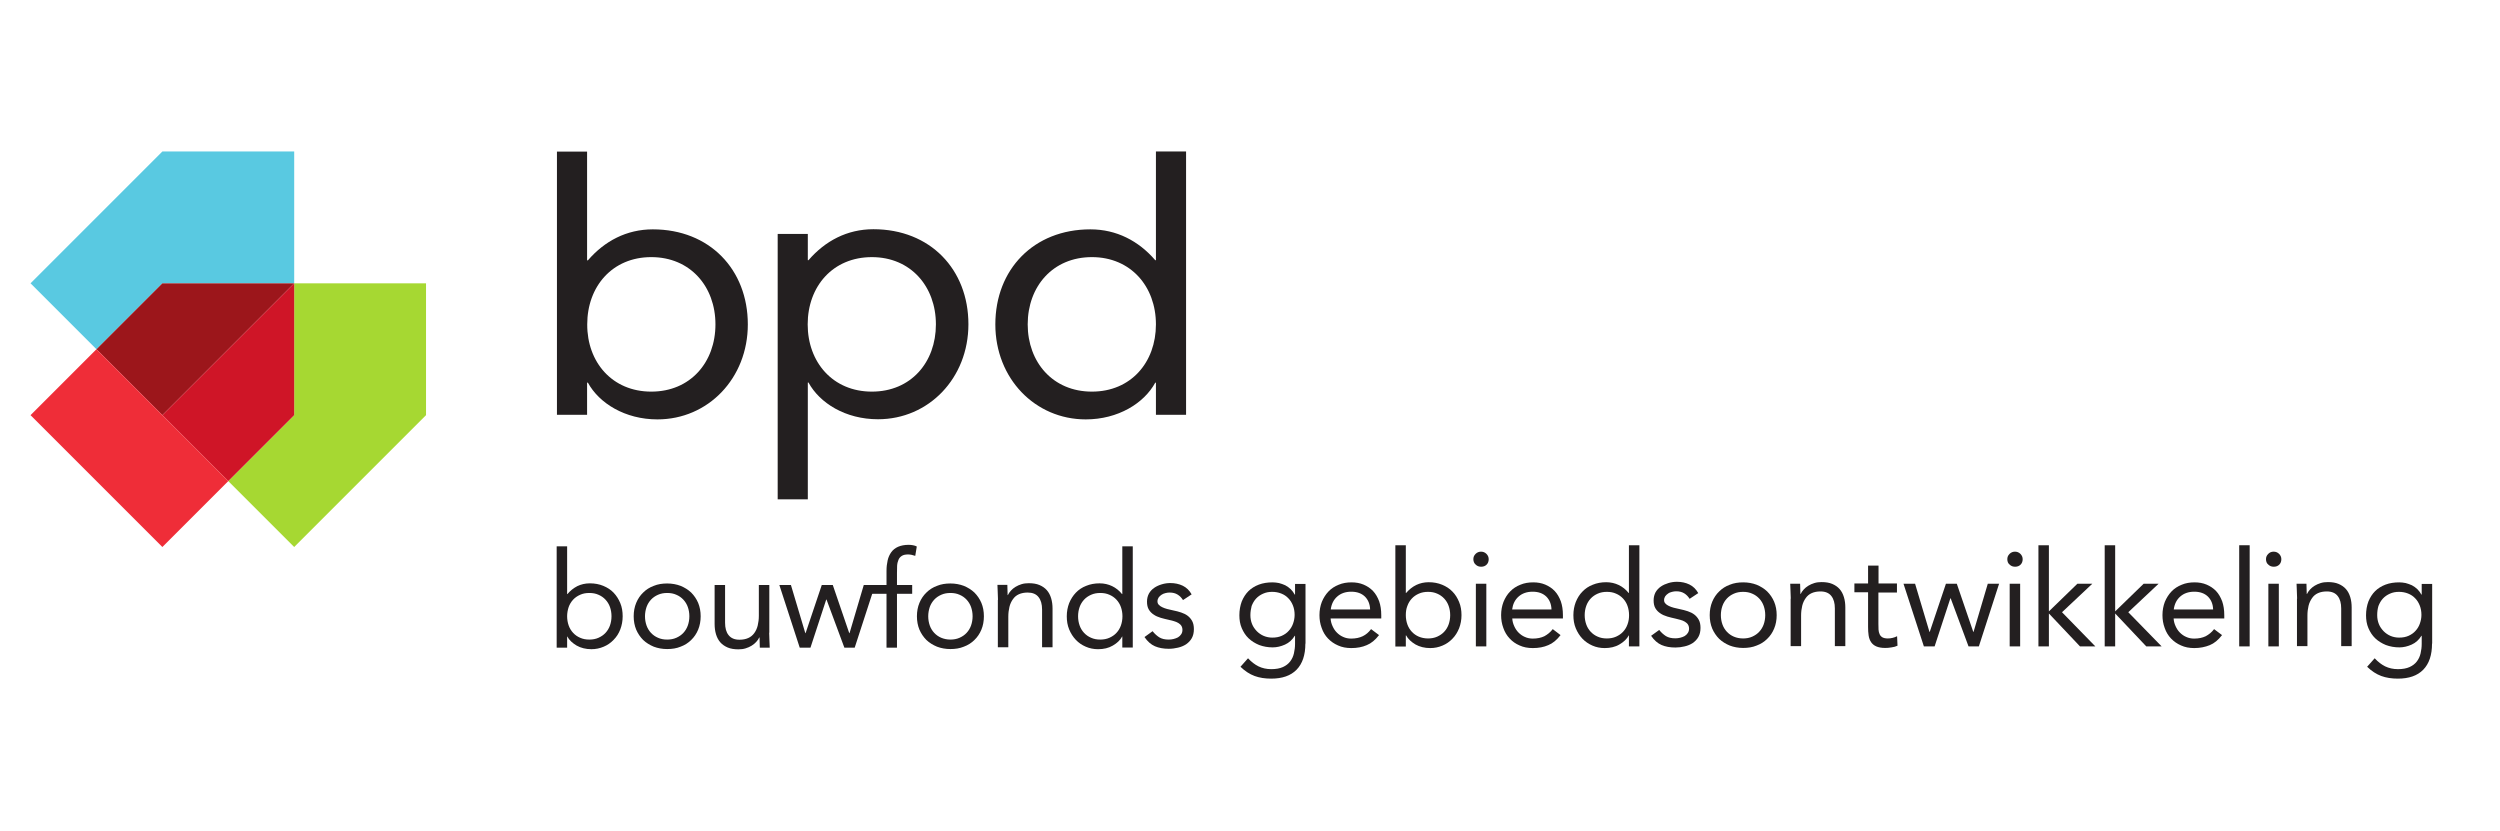
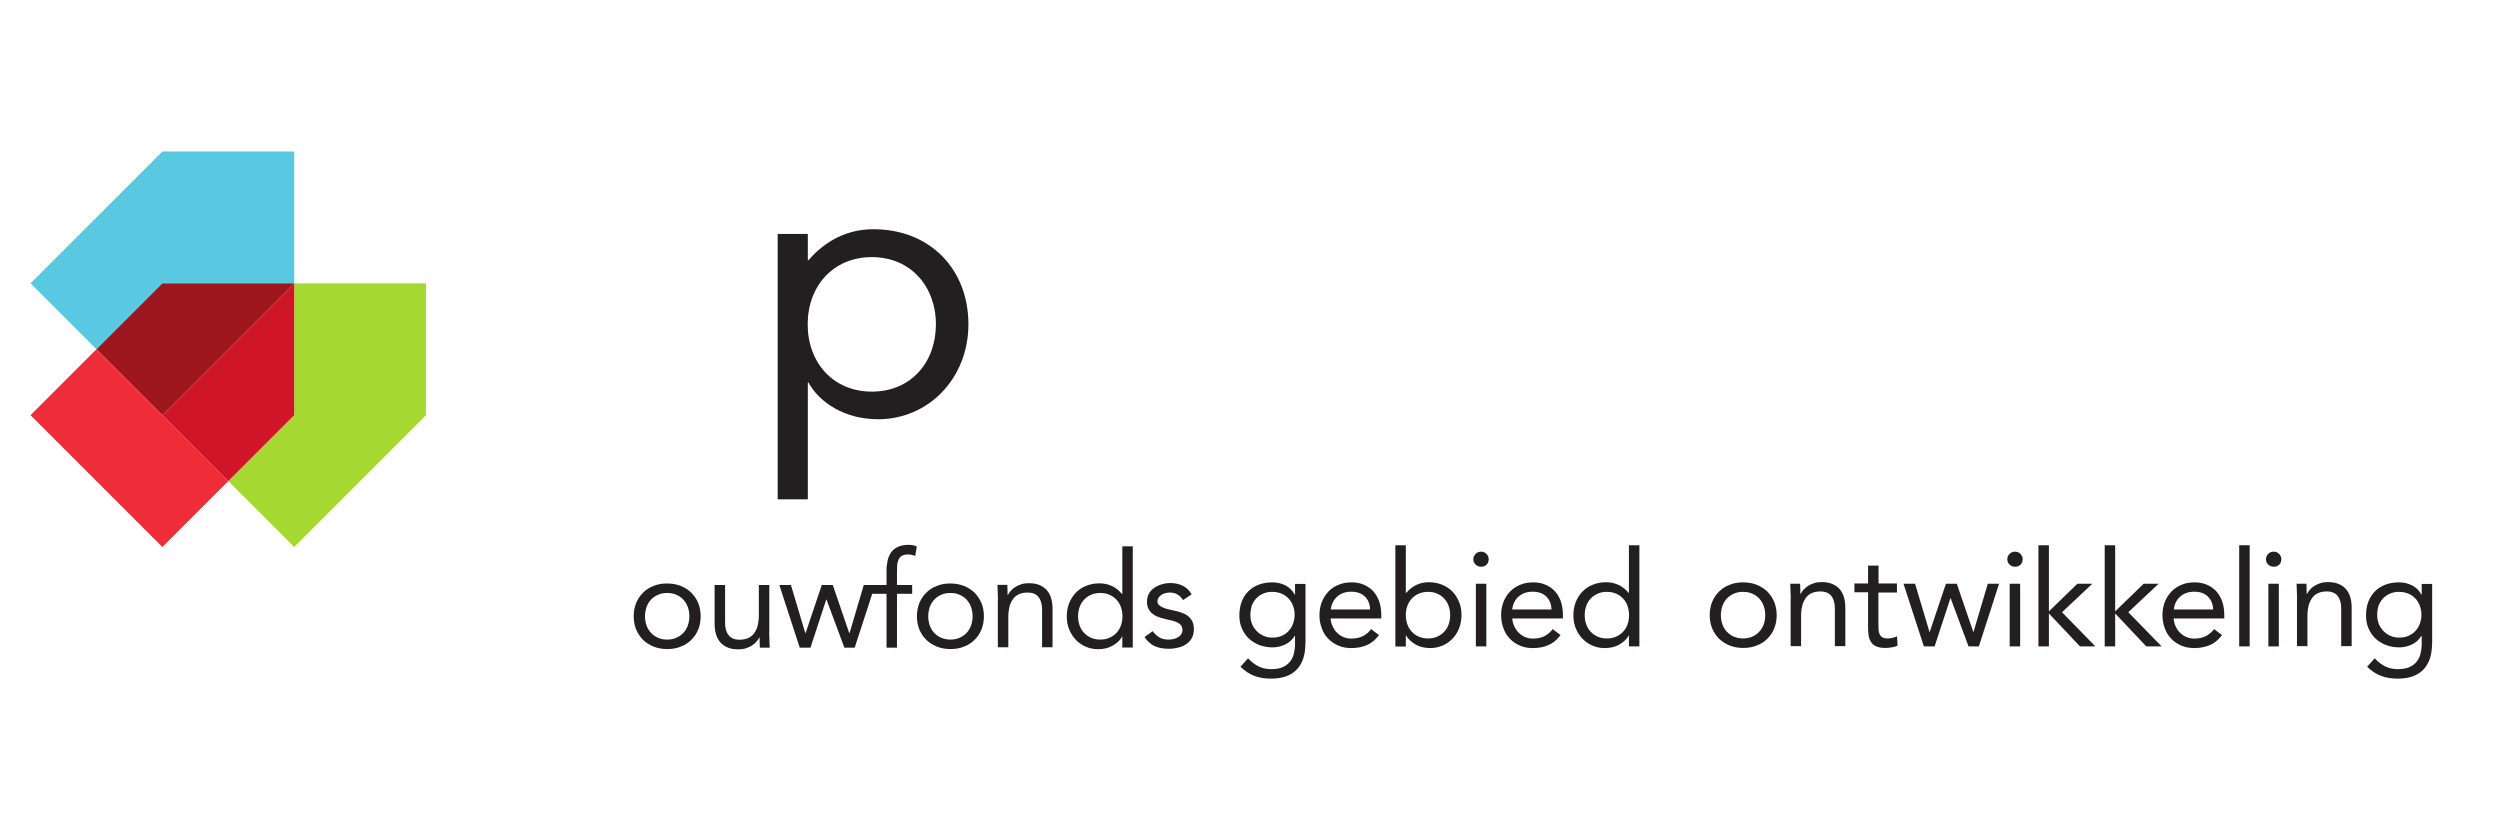
<svg xmlns="http://www.w3.org/2000/svg" width="301" height="100" viewBox="0 0 301 100" fill="none">
  <path d="M35.421 18.24V34.111H19.549L11.611 42.048L3.677 34.111L19.549 18.24H35.421Z" fill="#59C9E1" />
  <path d="M51.294 34.111V49.985L35.421 65.859L27.485 57.923L35.421 49.985V34.111H51.294Z" fill="#A6D832" />
  <path d="M35.421 34.111L19.549 49.985L11.611 42.048L19.549 34.111H35.421Z" fill="#9C161B" />
  <path d="M35.421 34.111V49.985L27.485 57.923L19.549 49.985L35.421 34.111Z" fill="#CF1527" />
  <path d="M27.485 57.923L19.549 65.859L3.675 49.985L11.611 42.048L19.549 49.985L27.485 57.923Z" fill="#EF2D38" />
-   <path d="M67.056 18.256H70.685V31.343H70.786C72.785 29.025 75.439 27.614 78.598 27.614C85.435 27.614 90.038 32.452 90.038 39.055C90.038 45.555 85.25 50.495 79.152 50.495C75.255 50.495 72.13 48.546 70.786 46.077H70.685V49.94H67.056V18.256ZM78.413 47.151C83.117 47.151 86.14 43.624 86.14 39.055C86.14 34.501 83.117 30.957 78.413 30.957C73.726 30.957 70.702 34.485 70.702 39.055C70.685 43.607 73.709 47.151 78.413 47.151Z" fill="#231F20" />
  <path d="M93.633 28.168H97.261V31.326H97.345C99.344 29.008 101.999 27.598 105.157 27.598C111.994 27.598 116.597 32.435 116.597 39.037C116.597 45.539 111.809 50.478 105.711 50.478C101.797 50.478 98.689 48.529 97.345 46.06H97.261V60.12H93.633V28.168ZM104.972 47.151C109.676 47.151 112.683 43.624 112.683 39.055C112.683 34.501 109.659 30.958 104.972 30.958C100.268 30.958 97.245 34.485 97.245 39.055C97.245 43.608 100.268 47.151 104.972 47.151Z" fill="#231F20" />
-   <path d="M139.174 46.077H139.09C137.746 48.546 134.622 50.495 130.724 50.495C124.627 50.495 119.839 45.573 119.839 39.055C119.839 32.452 124.442 27.614 131.279 27.614C134.437 27.614 137.091 29.008 139.09 31.326H139.174V18.24H142.803V49.94H139.174V46.077ZM131.464 30.957C126.76 30.957 123.735 34.485 123.735 39.055C123.735 43.607 126.76 47.151 131.464 47.151C136.167 47.151 139.174 43.624 139.174 39.055C139.174 34.501 136.151 30.957 131.464 30.957Z" fill="#231F20" />
-   <path d="M68.283 74.199C68.283 74.601 68.351 74.972 68.467 75.306C68.586 75.643 68.77 75.946 69.006 76.198C69.241 76.45 69.526 76.652 69.846 76.786C70.182 76.937 70.534 77.005 70.954 77.005C71.374 77.005 71.727 76.937 72.063 76.786C72.399 76.634 72.668 76.45 72.903 76.198C73.138 75.946 73.323 75.643 73.441 75.306C73.558 74.972 73.625 74.601 73.625 74.199C73.625 73.796 73.558 73.426 73.441 73.09C73.323 72.754 73.138 72.452 72.903 72.199C72.668 71.947 72.382 71.746 72.063 71.612C71.727 71.46 71.374 71.394 70.954 71.394C70.534 71.394 70.182 71.46 69.846 71.612C69.51 71.763 69.241 71.947 69.006 72.199C68.77 72.452 68.586 72.754 68.467 73.09C68.351 73.443 68.283 73.812 68.283 74.199ZM67.023 65.781H68.283V71.527H68.317C68.653 71.125 69.056 70.805 69.51 70.57C69.963 70.352 70.467 70.234 71.022 70.234C71.609 70.234 72.147 70.334 72.634 70.536C73.121 70.738 73.541 71.006 73.877 71.359C74.213 71.712 74.482 72.132 74.684 72.619C74.885 73.106 74.969 73.627 74.969 74.199C74.969 74.77 74.868 75.29 74.684 75.778C74.499 76.265 74.23 76.685 73.877 77.038C73.541 77.39 73.138 77.675 72.685 77.861C72.214 78.063 71.727 78.163 71.206 78.163C70.534 78.163 69.93 78.012 69.426 77.726C68.922 77.425 68.535 77.072 68.3 76.634H68.283V77.979H67.023V65.781Z" fill="#231F20" />
  <path d="M77.657 74.199C77.657 74.601 77.724 74.972 77.842 75.307C77.96 75.643 78.144 75.946 78.379 76.198C78.615 76.45 78.9 76.652 79.219 76.786C79.555 76.937 79.908 77.005 80.328 77.005C80.731 77.005 81.101 76.937 81.437 76.786C81.773 76.634 82.042 76.45 82.277 76.198C82.512 75.946 82.697 75.643 82.814 75.307C82.932 74.972 82.999 74.601 82.999 74.199C82.999 73.796 82.932 73.426 82.814 73.09C82.697 72.754 82.512 72.452 82.277 72.199C82.042 71.947 81.756 71.746 81.437 71.612C81.101 71.46 80.748 71.394 80.328 71.394C79.925 71.394 79.555 71.46 79.219 71.612C78.883 71.763 78.615 71.947 78.379 72.199C78.144 72.452 77.96 72.754 77.842 73.09C77.724 73.443 77.657 73.812 77.657 74.199ZM76.296 74.199C76.296 73.61 76.397 73.074 76.599 72.586C76.8 72.099 77.086 71.679 77.439 71.343C77.791 70.99 78.212 70.722 78.715 70.536C79.203 70.334 79.74 70.25 80.328 70.25C80.916 70.25 81.454 70.352 81.941 70.536C82.428 70.738 82.865 71.006 83.218 71.343C83.57 71.696 83.856 72.116 84.058 72.586C84.259 73.074 84.36 73.61 84.36 74.199C84.36 74.786 84.259 75.325 84.058 75.812C83.856 76.299 83.57 76.719 83.218 77.054C82.865 77.406 82.445 77.675 81.941 77.861C81.454 78.063 80.916 78.146 80.328 78.146C79.74 78.146 79.203 78.046 78.715 77.861C78.228 77.659 77.791 77.39 77.439 77.054C77.086 76.701 76.8 76.281 76.599 75.812C76.397 75.325 76.296 74.786 76.296 74.199Z" fill="#231F20" />
  <path d="M92.608 76.182C92.608 76.518 92.625 76.854 92.641 77.156C92.658 77.458 92.675 77.726 92.675 77.979H91.482C91.482 77.778 91.482 77.576 91.466 77.374C91.449 77.172 91.449 76.954 91.449 76.752H91.415C91.331 76.938 91.214 77.105 91.046 77.29C90.894 77.458 90.71 77.608 90.491 77.743C90.273 77.878 90.038 77.979 89.769 78.063C89.5 78.146 89.215 78.18 88.895 78.18C88.408 78.18 87.971 78.112 87.617 77.961C87.266 77.81 86.963 77.608 86.728 77.34C86.493 77.072 86.325 76.752 86.207 76.367C86.09 75.98 86.04 75.559 86.04 75.123V70.436H87.299V74.972C87.299 75.611 87.434 76.114 87.719 76.466C88.005 76.836 88.442 77.022 89.03 77.022C89.433 77.022 89.786 76.954 90.088 76.819C90.39 76.685 90.626 76.484 90.81 76.232C90.995 75.98 91.146 75.66 91.23 75.307C91.314 74.954 91.365 74.569 91.365 74.132V70.436H92.625V76.182H92.608Z" fill="#231F20" />
  <path d="M102.906 77.978H101.662L99.512 72.183H99.479L97.58 77.978H96.287L93.834 70.436H95.228L96.959 76.232H96.992L98.941 70.436H100.268L102.25 76.232H102.284L103.998 70.436H105.358L102.906 77.978Z" fill="#231F20" />
  <path d="M106.736 71.494H104.434V70.436H106.736V68.739C106.736 68.268 106.786 67.848 106.87 67.479C106.954 67.092 107.105 66.774 107.307 66.487C107.509 66.201 107.794 65.983 108.13 65.832C108.483 65.681 108.903 65.597 109.407 65.597C109.575 65.597 109.743 65.614 109.928 65.647C110.112 65.681 110.264 65.732 110.381 65.799L110.196 66.925C109.894 66.823 109.608 66.756 109.34 66.756C109.02 66.756 108.768 66.806 108.584 66.925C108.399 67.041 108.264 67.194 108.18 67.394C108.096 67.596 108.029 67.832 108.012 68.117C107.996 68.403 107.996 68.705 107.996 69.025V70.436H109.827V71.494H107.996V77.978H106.736V71.494Z" fill="#231F20" />
  <path d="M111.759 74.199C111.759 74.601 111.826 74.972 111.943 75.307C112.061 75.643 112.246 75.946 112.481 76.198C112.716 76.45 113.002 76.652 113.321 76.786C113.64 76.919 114.01 77.005 114.43 77.005C114.833 77.005 115.202 76.937 115.538 76.786C115.874 76.634 116.143 76.45 116.378 76.198C116.614 75.946 116.798 75.643 116.916 75.307C117.033 74.972 117.101 74.601 117.101 74.199C117.101 73.796 117.033 73.426 116.916 73.09C116.798 72.754 116.614 72.452 116.378 72.199C116.143 71.947 115.858 71.746 115.538 71.612C115.202 71.46 114.85 71.394 114.43 71.394C114.026 71.394 113.657 71.46 113.321 71.612C112.985 71.763 112.716 71.947 112.481 72.199C112.246 72.452 112.061 72.754 111.943 73.09C111.826 73.443 111.759 73.812 111.759 74.199ZM110.398 74.199C110.398 73.61 110.499 73.074 110.7 72.586C110.902 72.099 111.188 71.679 111.54 71.343C111.893 70.99 112.313 70.722 112.817 70.536C113.304 70.334 113.842 70.25 114.43 70.25C115.018 70.25 115.555 70.352 116.042 70.536C116.53 70.738 116.966 71.006 117.319 71.343C117.672 71.696 117.957 72.116 118.159 72.586C118.361 73.074 118.461 73.61 118.461 74.199C118.461 74.786 118.361 75.325 118.159 75.812C117.957 76.299 117.672 76.719 117.319 77.054C116.966 77.406 116.546 77.675 116.042 77.861C115.555 78.063 115.018 78.146 114.43 78.146C113.842 78.146 113.304 78.046 112.817 77.861C112.33 77.659 111.893 77.39 111.54 77.054C111.188 76.701 110.902 76.281 110.7 75.812C110.499 75.325 110.398 74.786 110.398 74.199Z" fill="#231F20" />
  <path d="M120.158 72.216C120.158 71.88 120.141 71.545 120.124 71.241C120.108 70.939 120.091 70.67 120.091 70.419H121.284C121.284 70.62 121.284 70.821 121.3 71.023C121.317 71.225 121.317 71.444 121.317 71.645H121.351C121.435 71.46 121.552 71.293 121.72 71.107C121.871 70.939 122.055 70.788 122.275 70.654C122.493 70.519 122.728 70.419 122.997 70.334C123.266 70.25 123.551 70.218 123.871 70.218C124.358 70.218 124.794 70.285 125.147 70.436C125.5 70.586 125.802 70.788 126.038 71.058C126.273 71.327 126.441 71.645 126.558 72.032C126.674 72.418 126.726 72.838 126.726 73.274V77.928H125.466V73.392C125.466 72.754 125.332 72.266 125.046 71.898C124.761 71.527 124.324 71.343 123.734 71.343C123.333 71.343 122.98 71.411 122.678 71.545C122.375 71.679 122.14 71.88 121.955 72.148C121.771 72.402 121.62 72.72 121.536 73.074C121.452 73.427 121.401 73.812 121.401 74.248V77.928H120.141V72.216H120.158Z" fill="#231F20" />
  <path d="M135.143 74.199C135.143 73.796 135.075 73.426 134.958 73.09C134.84 72.754 134.655 72.452 134.42 72.199C134.185 71.947 133.9 71.746 133.58 71.612C133.244 71.46 132.892 71.394 132.472 71.394C132.068 71.394 131.699 71.46 131.363 71.612C131.027 71.763 130.758 71.947 130.523 72.199C130.288 72.452 130.103 72.754 129.985 73.09C129.868 73.426 129.801 73.796 129.801 74.199C129.801 74.601 129.868 74.972 129.985 75.306C130.103 75.643 130.288 75.946 130.523 76.198C130.758 76.45 131.044 76.652 131.363 76.786C131.699 76.937 132.052 77.005 132.472 77.005C132.875 77.005 133.244 76.937 133.58 76.786C133.916 76.634 134.185 76.45 134.42 76.198C134.654 75.946 134.84 75.643 134.958 75.306C135.075 74.972 135.143 74.601 135.143 74.199ZM135.143 76.634H135.109C134.874 77.072 134.504 77.425 133.984 77.726C133.48 78.028 132.875 78.163 132.203 78.163C131.682 78.163 131.178 78.063 130.725 77.861C130.254 77.659 129.868 77.39 129.532 77.038C129.194 76.685 128.927 76.265 128.726 75.778C128.524 75.29 128.44 74.77 128.44 74.199C128.44 73.627 128.541 73.106 128.726 72.619C128.927 72.132 129.194 71.712 129.532 71.359C129.868 71.006 130.288 70.722 130.775 70.536C131.262 70.334 131.8 70.234 132.388 70.234C132.942 70.234 133.446 70.352 133.9 70.57C134.353 70.788 134.756 71.107 135.092 71.527H135.126V65.781H136.386V77.961H135.126V76.634H135.143Z" fill="#231F20" />
  <path d="M138.771 75.995C139.023 76.316 139.292 76.55 139.578 76.736C139.88 76.919 140.25 77.005 140.703 77.005C140.905 77.005 141.089 76.986 141.291 76.937C141.493 76.886 141.677 76.819 141.829 76.736C141.997 76.634 142.114 76.517 142.215 76.366C142.316 76.214 142.366 76.046 142.366 75.844C142.366 75.643 142.316 75.476 142.232 75.341C142.148 75.206 142.013 75.106 141.862 75.004C141.711 74.921 141.543 74.837 141.341 74.786C141.14 74.735 140.955 74.686 140.753 74.636C140.401 74.568 140.065 74.466 139.746 74.383C139.426 74.283 139.141 74.165 138.906 73.997C138.67 73.846 138.469 73.645 138.318 73.392C138.166 73.139 138.099 72.821 138.099 72.434C138.099 72.065 138.183 71.746 138.334 71.46C138.502 71.174 138.704 70.956 138.973 70.772C139.242 70.586 139.544 70.452 139.88 70.352C140.216 70.25 140.552 70.2 140.905 70.2C141.442 70.2 141.946 70.301 142.4 70.519C142.853 70.738 143.206 71.09 143.473 71.561L142.433 72.25C142.265 71.981 142.064 71.763 141.793 71.594C141.526 71.426 141.207 71.343 140.837 71.343C140.669 71.343 140.485 71.359 140.317 71.41C140.132 71.46 139.981 71.51 139.846 71.612C139.712 71.696 139.594 71.814 139.494 71.947C139.41 72.081 139.359 72.234 139.359 72.401C139.359 72.568 139.41 72.703 139.51 72.805C139.611 72.921 139.746 73.023 139.93 73.106C140.113 73.19 140.317 73.274 140.533 73.325C140.77 73.392 141.005 73.443 141.257 73.494C141.593 73.559 141.913 73.645 142.213 73.745C142.517 73.846 142.786 73.979 143.005 74.148C143.223 74.315 143.408 74.534 143.542 74.786C143.676 75.039 143.744 75.358 143.744 75.745C143.744 76.181 143.66 76.534 143.492 76.835C143.324 77.139 143.089 77.374 142.803 77.576C142.517 77.759 142.198 77.894 141.829 77.978C141.476 78.062 141.106 78.114 140.72 78.114C140.08 78.114 139.527 78.012 139.057 77.81C138.586 77.608 138.166 77.239 137.797 76.701L138.771 75.995Z" fill="#231F20" />
  <path d="M150.547 74.065C150.547 74.45 150.613 74.803 150.749 75.139C150.883 75.476 151.085 75.745 151.32 75.996C151.555 76.232 151.841 76.434 152.16 76.567C152.479 76.701 152.832 76.768 153.185 76.768C153.621 76.768 153.991 76.701 154.327 76.55C154.663 76.399 154.948 76.198 155.167 75.946C155.402 75.694 155.57 75.408 155.688 75.072C155.805 74.736 155.872 74.4 155.872 74.03C155.872 73.627 155.805 73.242 155.671 72.905C155.536 72.568 155.352 72.266 155.116 72.032C154.881 71.779 154.596 71.594 154.26 71.46C153.924 71.326 153.552 71.259 153.168 71.259C152.765 71.259 152.412 71.326 152.076 71.478C151.74 71.628 151.471 71.814 151.236 72.065C151.001 72.317 150.833 72.619 150.698 72.956C150.614 73.292 150.547 73.661 150.547 74.065ZM157.166 77.492C157.166 78.868 156.813 79.91 156.107 80.634C155.402 81.356 154.377 81.708 153.05 81.708C152.311 81.708 151.639 81.606 151.051 81.388C150.463 81.17 149.892 80.801 149.353 80.279L150.262 79.256C150.665 79.692 151.085 80.012 151.521 80.23C151.975 80.448 152.479 80.566 153.067 80.566C153.621 80.566 154.092 80.481 154.461 80.314C154.831 80.146 155.116 79.926 155.335 79.641C155.553 79.355 155.704 79.037 155.788 78.666C155.872 78.298 155.923 77.928 155.923 77.525V76.55H155.889C155.587 77.038 155.2 77.39 154.713 77.608C154.226 77.826 153.739 77.945 153.235 77.945C152.647 77.945 152.109 77.845 151.605 77.659C151.118 77.458 150.681 77.188 150.329 76.852C149.976 76.517 149.707 76.097 149.506 75.626C149.304 75.156 149.22 74.636 149.22 74.081C149.22 73.476 149.321 72.921 149.506 72.418C149.707 71.93 149.976 71.51 150.312 71.174C150.648 70.839 151.085 70.57 151.572 70.385C152.059 70.2 152.613 70.116 153.218 70.116C153.47 70.116 153.739 70.15 153.991 70.2C154.243 70.267 154.495 70.352 154.747 70.468C154.982 70.586 155.2 70.754 155.402 70.939C155.587 71.125 155.755 71.343 155.889 71.594H155.923V70.302H157.183V77.492H157.166Z" fill="#231F20" />
  <path d="M164.961 73.376C164.944 72.737 164.725 72.216 164.339 71.83C163.936 71.443 163.398 71.241 162.693 71.241C161.987 71.241 161.433 71.443 160.996 71.83C160.559 72.216 160.307 72.737 160.223 73.376H164.961ZM166.036 76.466C165.582 77.054 165.095 77.458 164.557 77.675C164.02 77.912 163.398 78.028 162.693 78.028C162.105 78.028 161.567 77.928 161.097 77.71C160.626 77.508 160.223 77.223 159.887 76.87C159.551 76.517 159.299 76.097 159.131 75.61C158.947 75.123 158.863 74.601 158.863 74.065C158.863 73.475 158.963 72.956 159.148 72.468C159.35 71.981 159.618 71.561 159.954 71.208C160.29 70.856 160.71 70.586 161.181 70.401C161.651 70.2 162.172 70.116 162.726 70.116C163.247 70.116 163.734 70.2 164.171 70.385C164.608 70.57 164.994 70.821 165.312 71.158C165.632 71.494 165.868 71.914 166.052 72.401C166.22 72.888 166.304 73.443 166.304 74.065V74.466H160.206C160.223 74.786 160.307 75.106 160.442 75.392C160.576 75.694 160.744 75.946 160.962 76.165C161.181 76.383 161.433 76.567 161.718 76.685C162.004 76.819 162.323 76.886 162.676 76.886C163.23 76.886 163.684 76.786 164.07 76.601C164.457 76.415 164.793 76.13 165.078 75.745L166.036 76.466Z" fill="#231F20" />
  <path d="M169.261 74.065C169.261 74.466 169.328 74.837 169.446 75.174C169.563 75.508 169.748 75.812 169.983 76.063C170.218 76.316 170.504 76.517 170.823 76.652C171.142 76.786 171.512 76.87 171.932 76.87C172.335 76.87 172.705 76.803 173.041 76.652C173.377 76.499 173.645 76.316 173.881 76.063C174.116 75.812 174.301 75.508 174.418 75.174C174.536 74.837 174.603 74.466 174.603 74.065C174.603 73.661 174.536 73.292 174.418 72.956C174.301 72.619 174.116 72.317 173.881 72.065C173.645 71.814 173.36 71.612 173.041 71.477C172.705 71.326 172.352 71.259 171.932 71.259C171.529 71.259 171.159 71.326 170.823 71.477C170.487 71.628 170.218 71.814 169.983 72.065C169.748 72.317 169.563 72.619 169.446 72.956C169.311 73.292 169.261 73.661 169.261 74.065ZM168.001 65.647H169.261V71.394H169.294C169.647 70.99 170.034 70.67 170.504 70.436C170.958 70.218 171.462 70.099 172.016 70.099C172.604 70.099 173.141 70.2 173.629 70.401C174.116 70.603 174.536 70.872 174.872 71.225C175.224 71.578 175.476 71.998 175.678 72.485C175.88 72.972 175.964 73.494 175.964 74.065C175.964 74.636 175.863 75.156 175.678 75.643C175.476 76.13 175.224 76.55 174.872 76.903C174.536 77.255 174.133 77.541 173.679 77.726C173.209 77.928 172.721 78.028 172.201 78.028C171.529 78.028 170.924 77.878 170.42 77.592C169.916 77.29 169.53 76.937 169.294 76.499H169.261V77.845H168.001V65.647Z" fill="#231F20" />
  <path d="M177.694 70.285H178.954V77.827H177.694V70.285ZM177.392 67.327C177.392 67.076 177.476 66.874 177.66 66.689C177.845 66.505 178.064 66.42 178.316 66.42C178.568 66.42 178.786 66.505 178.971 66.689C179.155 66.874 179.239 67.093 179.239 67.327C179.239 67.596 179.155 67.815 178.987 67.983C178.82 68.151 178.601 68.234 178.332 68.234C178.064 68.234 177.845 68.151 177.677 67.983C177.492 67.832 177.392 67.596 177.392 67.327Z" fill="#231F20" />
  <path d="M186.799 73.376C186.782 72.737 186.564 72.216 186.177 71.83C185.774 71.443 185.237 71.241 184.531 71.241C183.826 71.241 183.271 71.443 182.834 71.83C182.398 72.216 182.146 72.737 182.062 73.376H186.799ZM187.891 76.466C187.437 77.054 186.95 77.458 186.413 77.675C185.875 77.912 185.253 78.028 184.548 78.028C183.96 78.028 183.422 77.928 182.952 77.71C182.482 77.508 182.079 77.223 181.759 76.87C181.423 76.517 181.171 76.097 181.003 75.61C180.819 75.123 180.735 74.601 180.735 74.065C180.735 73.475 180.835 72.956 181.02 72.468C181.222 71.981 181.474 71.561 181.827 71.208C182.163 70.856 182.582 70.586 183.053 70.401C183.523 70.2 184.044 70.116 184.598 70.116C185.119 70.116 185.606 70.2 186.043 70.385C186.48 70.57 186.866 70.821 187.185 71.158C187.505 71.494 187.74 71.914 187.924 72.401C188.092 72.888 188.176 73.443 188.176 74.065V74.466H182.077C182.095 74.786 182.179 75.106 182.314 75.392C182.448 75.694 182.616 75.946 182.834 76.165C183.053 76.383 183.305 76.567 183.59 76.685C183.876 76.819 184.195 76.886 184.548 76.886C185.102 76.886 185.556 76.786 185.942 76.601C186.31 76.399 186.665 76.13 186.95 75.745L187.891 76.466Z" fill="#231F20" />
  <path d="M196.139 74.065C196.139 73.661 196.072 73.292 195.954 72.956C195.837 72.619 195.652 72.317 195.417 72.065C195.181 71.814 194.896 71.612 194.577 71.477C194.241 71.326 193.888 71.259 193.468 71.259C193.065 71.259 192.695 71.326 192.359 71.477C192.023 71.628 191.755 71.814 191.519 72.065C191.284 72.317 191.099 72.619 190.982 72.956C190.864 73.292 190.797 73.661 190.797 74.065C190.797 74.466 190.864 74.837 190.982 75.174C191.099 75.508 191.284 75.812 191.519 76.063C191.755 76.316 192.04 76.517 192.359 76.652C192.695 76.803 193.048 76.87 193.468 76.87C193.869 76.87 194.241 76.803 194.577 76.652C194.913 76.499 195.181 76.316 195.417 76.063C195.652 75.812 195.837 75.508 195.954 75.174C196.089 74.82 196.139 74.45 196.139 74.065ZM196.139 76.499H196.105C195.87 76.937 195.501 77.29 194.98 77.592C194.476 77.894 193.869 78.028 193.199 78.028C192.678 78.028 192.174 77.928 191.721 77.726C191.267 77.525 190.864 77.255 190.528 76.903C190.192 76.55 189.923 76.13 189.722 75.643C189.52 75.156 189.436 74.636 189.436 74.065C189.436 73.494 189.537 72.972 189.722 72.485C189.923 71.998 190.175 71.578 190.528 71.225C190.864 70.872 191.284 70.586 191.77 70.401C192.258 70.2 192.796 70.099 193.384 70.099C193.938 70.099 194.442 70.218 194.896 70.436C195.349 70.654 195.753 70.974 196.089 71.394H196.122V65.647H197.382V77.826H196.122V76.499H196.139Z" fill="#231F20" />
-   <path d="M199.768 75.845C200.02 76.165 200.288 76.399 200.574 76.585C200.876 76.768 201.246 76.854 201.699 76.854C201.901 76.854 202.086 76.835 202.287 76.786C202.489 76.736 202.674 76.668 202.825 76.585C202.993 76.483 203.11 76.366 203.211 76.214C203.312 76.063 203.362 75.896 203.362 75.694C203.362 75.492 203.312 75.325 203.228 75.19C203.144 75.056 203.01 74.954 202.859 74.854C202.707 74.77 202.539 74.686 202.338 74.636C202.136 74.585 201.951 74.534 201.75 74.485C201.397 74.417 201.061 74.316 200.742 74.232C200.423 74.132 200.137 74.014 199.902 73.846C199.667 73.694 199.465 73.494 199.314 73.241C199.163 72.988 199.096 72.67 199.096 72.283C199.096 71.914 199.18 71.594 199.329 71.308C199.499 71.023 199.7 70.805 199.969 70.62C200.238 70.436 200.54 70.301 200.876 70.2C201.212 70.099 201.548 70.048 201.901 70.048C202.439 70.048 202.943 70.15 203.396 70.368C203.85 70.586 204.202 70.939 204.471 71.41L203.43 72.099C203.262 71.83 203.06 71.612 202.791 71.443C202.523 71.276 202.203 71.192 201.834 71.192C201.666 71.192 201.481 71.208 201.313 71.259C201.128 71.308 200.975 71.359 200.843 71.46C200.708 71.545 200.589 71.661 200.49 71.796C200.406 71.93 200.355 72.081 200.355 72.25C200.355 72.418 200.406 72.552 200.507 72.654C200.607 72.77 200.742 72.872 200.927 72.956C201.111 73.039 201.313 73.123 201.531 73.174C201.767 73.241 202.002 73.292 202.254 73.341C202.59 73.408 202.909 73.494 203.211 73.594C203.514 73.694 203.782 73.828 204.001 73.997C204.219 74.165 204.404 74.383 204.538 74.636C204.673 74.886 204.74 75.206 204.74 75.594C204.74 76.03 204.656 76.383 204.488 76.684C204.32 76.986 204.085 77.223 203.799 77.425C203.514 77.608 203.195 77.743 202.825 77.826C202.472 77.912 202.103 77.961 201.716 77.961C201.078 77.961 200.522 77.861 200.053 77.659C199.583 77.458 199.163 77.088 198.793 76.55L199.768 75.845Z" fill="#231F20" />
  <path d="M207.193 74.065C207.193 74.467 207.26 74.838 207.378 75.174C207.495 75.508 207.68 75.812 207.915 76.063C208.15 76.316 208.436 76.517 208.755 76.652C209.074 76.786 209.444 76.87 209.864 76.87C210.267 76.87 210.637 76.803 210.973 76.652C211.308 76.5 211.577 76.316 211.812 76.063C212.048 75.812 212.232 75.508 212.35 75.174C212.468 74.838 212.535 74.467 212.535 74.065C212.535 73.662 212.468 73.292 212.35 72.956C212.232 72.619 212.048 72.318 211.812 72.065C211.577 71.814 211.292 71.612 210.973 71.478C210.637 71.327 210.284 71.259 209.864 71.259C209.461 71.259 209.091 71.327 208.755 71.478C208.419 71.628 208.15 71.814 207.915 72.065C207.68 72.318 207.495 72.619 207.378 72.956C207.26 73.292 207.193 73.662 207.193 74.065ZM205.849 74.065C205.849 73.476 205.95 72.939 206.151 72.452C206.353 71.965 206.638 71.545 206.991 71.209C207.344 70.856 207.764 70.586 208.268 70.401C208.755 70.2 209.293 70.116 209.881 70.116C210.469 70.116 211.006 70.218 211.493 70.401C211.98 70.603 212.417 70.873 212.768 71.209C213.123 71.562 213.408 71.982 213.608 72.452C213.812 72.939 213.912 73.476 213.912 74.065C213.912 74.652 213.812 75.19 213.608 75.677C213.408 76.165 213.123 76.585 212.768 76.92C212.417 77.272 211.997 77.541 211.493 77.726C211.006 77.928 210.469 78.012 209.881 78.012C209.293 78.012 208.755 77.912 208.268 77.726C207.781 77.525 207.344 77.256 206.991 76.92C206.638 76.567 206.353 76.147 206.151 75.677C205.95 75.19 205.849 74.652 205.849 74.065Z" fill="#231F20" />
  <path d="M215.609 72.082C215.609 71.747 215.592 71.411 215.575 71.107C215.559 70.805 215.542 70.536 215.542 70.285H216.734C216.734 70.487 216.734 70.687 216.751 70.888C216.768 71.091 216.768 71.308 216.768 71.51H216.802C216.886 71.327 217.003 71.158 217.171 70.972C217.322 70.805 217.507 70.654 217.726 70.52C217.944 70.385 218.179 70.285 218.448 70.2C218.717 70.116 219.002 70.083 219.321 70.083C219.809 70.083 220.245 70.151 220.598 70.302C220.951 70.453 221.253 70.654 221.489 70.923C221.724 71.192 221.892 71.51 222.008 71.898C222.127 72.284 222.177 72.704 222.177 73.14V77.794H220.917V73.258C220.917 72.62 220.783 72.133 220.497 71.763C220.212 71.394 219.775 71.209 219.187 71.209C218.784 71.209 218.431 71.276 218.129 71.411C217.826 71.545 217.591 71.747 217.406 72.014C217.222 72.266 217.07 72.587 216.986 72.939C216.902 73.292 216.852 73.678 216.852 74.114V77.794H215.592V72.082H215.609Z" fill="#231F20" />
  <path d="M228.376 71.343H226.159V75.123C226.159 75.374 226.159 75.592 226.175 75.812C226.192 76.014 226.226 76.198 226.31 76.366C226.377 76.517 226.495 76.652 226.646 76.736C226.797 76.819 227.015 76.87 227.284 76.87C227.467 76.87 227.654 76.854 227.855 76.803C228.04 76.752 228.225 76.701 228.41 76.601L228.46 77.743C228.242 77.845 228.007 77.912 227.738 77.945C227.467 77.996 227.217 78.012 226.982 78.012C226.528 78.012 226.175 77.945 225.907 77.827C225.638 77.71 225.436 77.541 225.285 77.323C225.134 77.105 225.033 76.836 224.983 76.517C224.932 76.198 224.916 75.845 224.916 75.459V71.308H223.269V70.25H224.916V68.1H226.175V70.25H228.393V71.343H228.376Z" fill="#231F20" />
  <path d="M238.254 77.827H237.011L234.86 72.032H234.827L232.927 77.827H231.635L229.182 70.285H230.577L232.307 76.08H232.341L234.289 70.285H235.6L237.582 76.08H237.615L239.329 70.285H240.69L238.254 77.827Z" fill="#231F20" />
  <path d="M241.966 70.285H243.226V77.827H241.966V70.285ZM241.681 67.327C241.681 67.076 241.765 66.874 241.949 66.689C242.134 66.505 242.353 66.42 242.605 66.42C242.857 66.42 243.075 66.505 243.26 66.689C243.445 66.874 243.529 67.093 243.529 67.327C243.529 67.596 243.445 67.815 243.277 67.983C243.109 68.151 242.89 68.234 242.621 68.234C242.353 68.234 242.134 68.151 241.966 67.983C241.765 67.832 241.681 67.596 241.681 67.327Z" fill="#231F20" />
  <path d="M245.427 65.647H246.687V73.61L250.114 70.285H251.911L248.266 73.712L252.281 77.827H250.433L246.687 73.863V77.827H245.427V65.647Z" fill="#231F20" />
  <path d="M253.406 65.647H254.666V73.61L258.093 70.285H259.891L256.245 73.712L260.26 77.827H258.412L254.666 73.863V77.827H253.406V65.647Z" fill="#231F20" />
  <path d="M266.459 73.376C266.442 72.737 266.224 72.216 265.837 71.83C265.434 71.443 264.897 71.241 264.191 71.241C263.485 71.241 262.931 71.443 262.494 71.83C262.058 72.216 261.806 72.737 261.722 73.376H266.459ZM267.534 76.466C267.08 77.054 266.593 77.458 266.056 77.675C265.518 77.894 264.897 78.028 264.191 78.028C263.603 78.028 263.065 77.928 262.595 77.71C262.125 77.508 261.722 77.223 261.386 76.87C261.05 76.517 260.798 76.097 260.63 75.61C260.445 75.123 260.361 74.601 260.361 74.065C260.361 73.475 260.462 72.956 260.645 72.468C260.848 71.981 261.117 71.561 261.453 71.208C261.789 70.856 262.209 70.586 262.679 70.401C263.149 70.2 263.67 70.116 264.225 70.116C264.745 70.116 265.233 70.2 265.669 70.385C266.104 70.57 266.492 70.821 266.812 71.158C267.131 71.494 267.364 71.914 267.551 72.401C267.719 72.888 267.803 73.443 267.803 74.065V74.466H261.705C261.722 74.786 261.806 75.106 261.94 75.392C262.074 75.694 262.242 75.946 262.461 76.165C262.679 76.383 262.931 76.567 263.217 76.685C263.502 76.819 263.821 76.886 264.174 76.886C264.729 76.886 265.182 76.786 265.568 76.601C265.938 76.399 266.291 76.13 266.576 75.745L267.534 76.466Z" fill="#231F20" />
  <path d="M269.6 65.647H270.86V77.827H269.6V65.647Z" fill="#231F20" />
  <path d="M273.111 70.285H274.371V77.827H273.111V70.285ZM272.826 67.327C272.826 67.076 272.91 66.874 273.094 66.689C273.279 66.505 273.481 66.42 273.75 66.42C274.002 66.42 274.22 66.505 274.405 66.689C274.59 66.874 274.674 67.093 274.674 67.327C274.674 67.596 274.59 67.815 274.422 67.983C274.254 68.151 274.035 68.234 273.766 68.234C273.498 68.234 273.279 68.151 273.111 67.983C272.91 67.832 272.826 67.596 272.826 67.327Z" fill="#231F20" />
  <path d="M276.572 72.082C276.572 71.747 276.555 71.411 276.538 71.107C276.521 70.805 276.505 70.536 276.505 70.285H277.697C277.697 70.487 277.697 70.687 277.714 70.888C277.731 71.091 277.731 71.308 277.731 71.51H277.765C277.849 71.327 277.966 71.158 278.134 70.972C278.284 70.805 278.47 70.654 278.688 70.52C278.907 70.385 279.142 70.285 279.411 70.2C279.68 70.116 279.964 70.083 280.284 70.083C280.772 70.083 281.208 70.151 281.561 70.302C281.914 70.453 282.216 70.654 282.451 70.923C282.687 71.192 282.855 71.51 282.972 71.898C283.09 72.284 283.14 72.704 283.14 73.14V77.794H281.88V73.258C281.88 72.62 281.746 72.133 281.46 71.763C281.175 71.394 280.738 71.209 280.15 71.209C279.747 71.209 279.394 71.276 279.092 71.411C278.789 71.545 278.554 71.747 278.369 72.014C278.184 72.284 278.033 72.587 277.949 72.939C277.864 73.292 277.815 73.678 277.815 74.114V77.794H276.555V72.082H276.572Z" fill="#231F20" />
  <path d="M286.215 74.065C286.215 74.45 286.282 74.803 286.416 75.139C286.55 75.476 286.752 75.745 286.987 75.996C287.222 76.232 287.508 76.434 287.827 76.567C288.146 76.701 288.499 76.768 288.852 76.768C289.289 76.768 289.658 76.701 289.994 76.55C290.33 76.399 290.616 76.198 290.834 75.946C291.069 75.694 291.237 75.408 291.355 75.072C291.473 74.736 291.54 74.4 291.54 74.03C291.54 73.627 291.473 73.242 291.338 72.905C291.204 72.568 291.019 72.266 290.784 72.032C290.549 71.779 290.263 71.594 289.927 71.46C289.591 71.326 289.221 71.259 288.835 71.259C288.432 71.259 288.079 71.326 287.743 71.478C287.407 71.628 287.138 71.814 286.903 72.065C286.668 72.317 286.5 72.619 286.366 72.956C286.265 73.292 286.215 73.661 286.215 74.065ZM292.816 77.492C292.816 78.868 292.464 79.91 291.758 80.634C291.053 81.356 290.028 81.708 288.701 81.708C287.962 81.708 287.29 81.606 286.702 81.388C286.114 81.17 285.543 80.801 285.003 80.279L285.912 79.256C286.315 79.692 286.735 80.012 287.172 80.23C287.626 80.448 288.13 80.566 288.718 80.566C289.272 80.566 289.742 80.481 290.112 80.314C290.481 80.146 290.767 79.926 290.985 79.641C291.204 79.355 291.355 79.037 291.439 78.666C291.523 78.298 291.573 77.928 291.573 77.525V76.55H291.54C291.237 77.038 290.851 77.39 290.364 77.608C289.877 77.826 289.389 77.945 288.886 77.945C288.298 77.945 287.76 77.845 287.256 77.659C286.769 77.458 286.332 77.188 285.979 76.852C285.627 76.517 285.358 76.097 285.156 75.626C284.955 75.156 284.871 74.636 284.871 74.081C284.871 73.476 284.971 72.921 285.156 72.418C285.358 71.93 285.627 71.51 285.963 71.174C286.299 70.839 286.735 70.57 287.222 70.385C287.71 70.2 288.264 70.116 288.869 70.116C289.121 70.116 289.389 70.15 289.641 70.2C289.893 70.267 290.145 70.352 290.397 70.468C290.633 70.586 290.851 70.754 291.053 70.939C291.237 71.125 291.405 71.343 291.54 71.594H291.573V70.302H292.833V77.492H292.816Z" fill="#231F20" />
</svg>